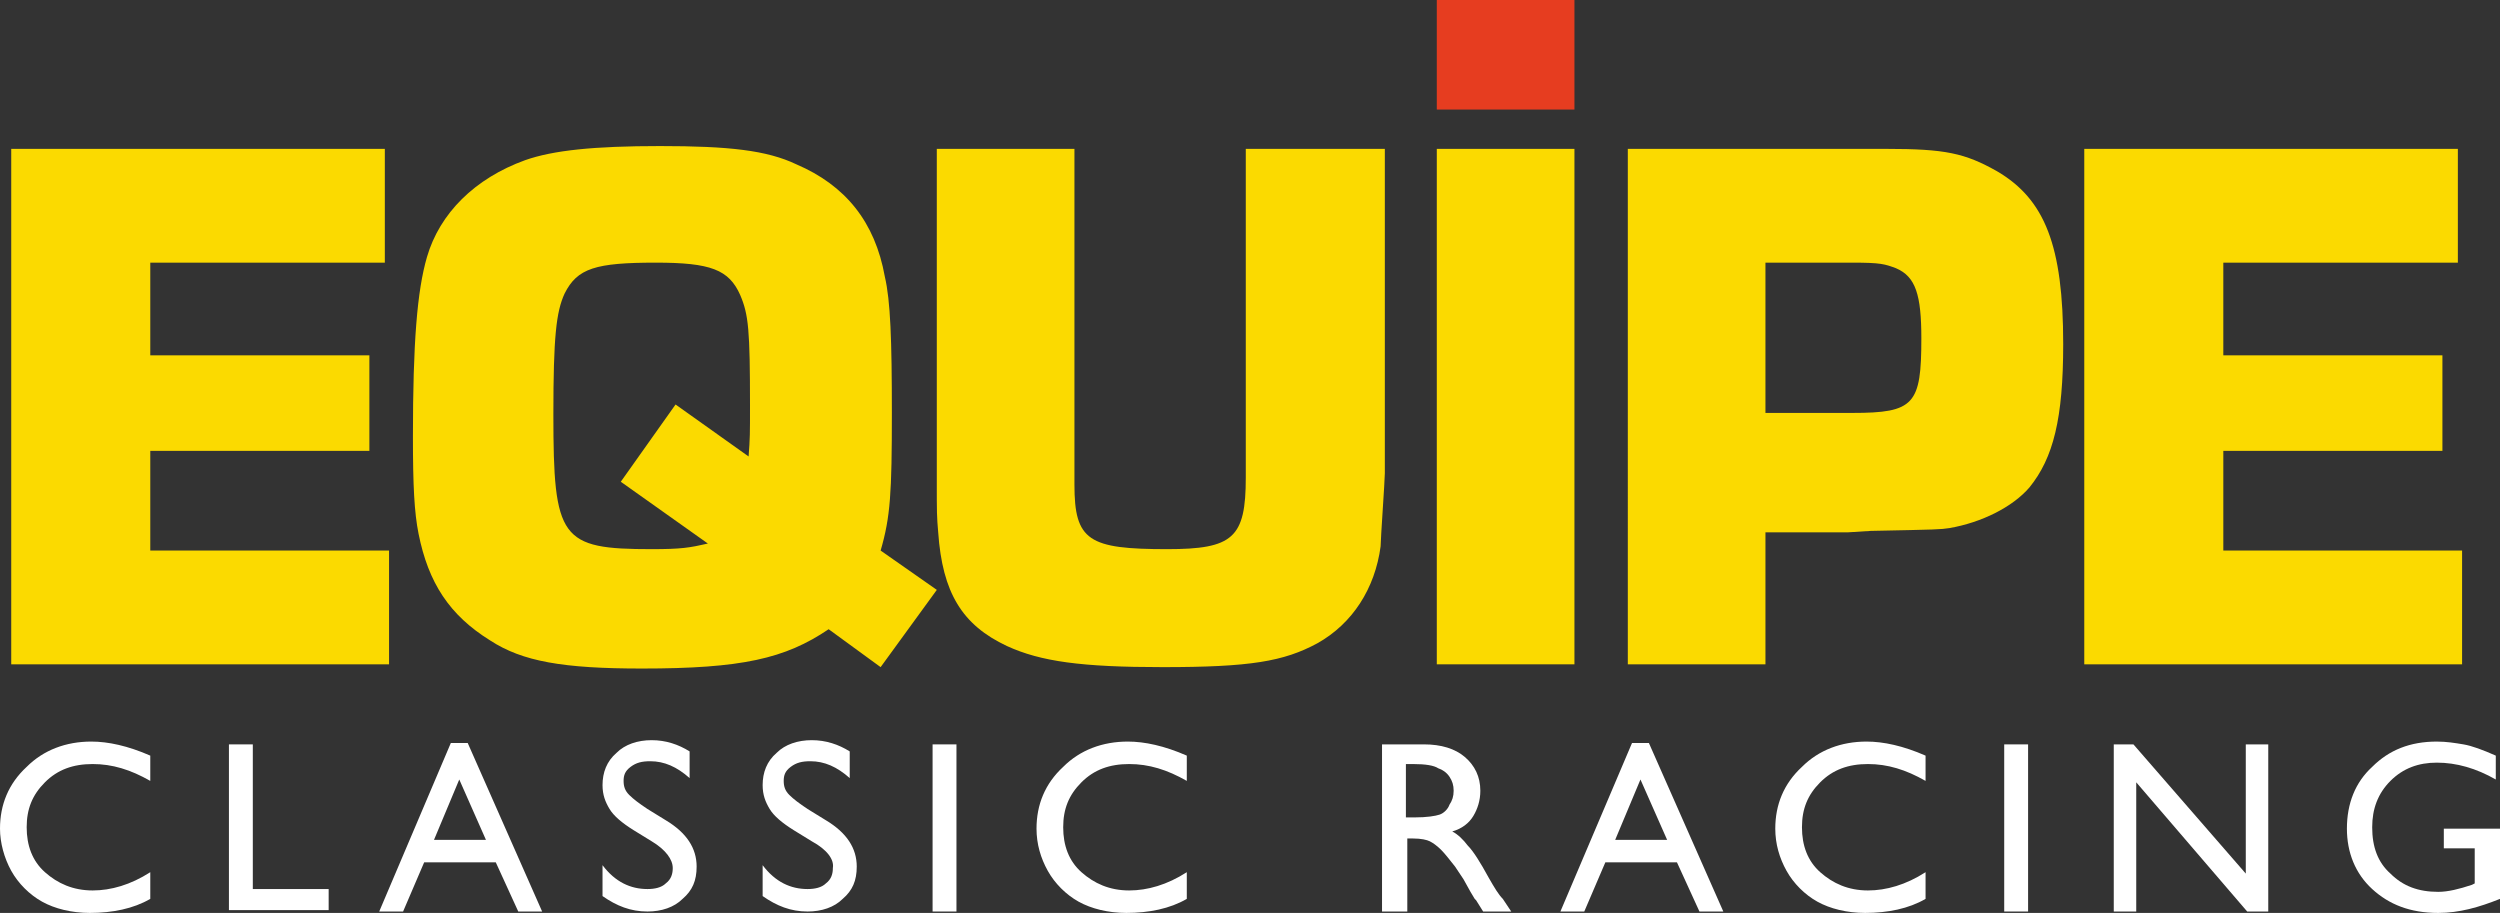
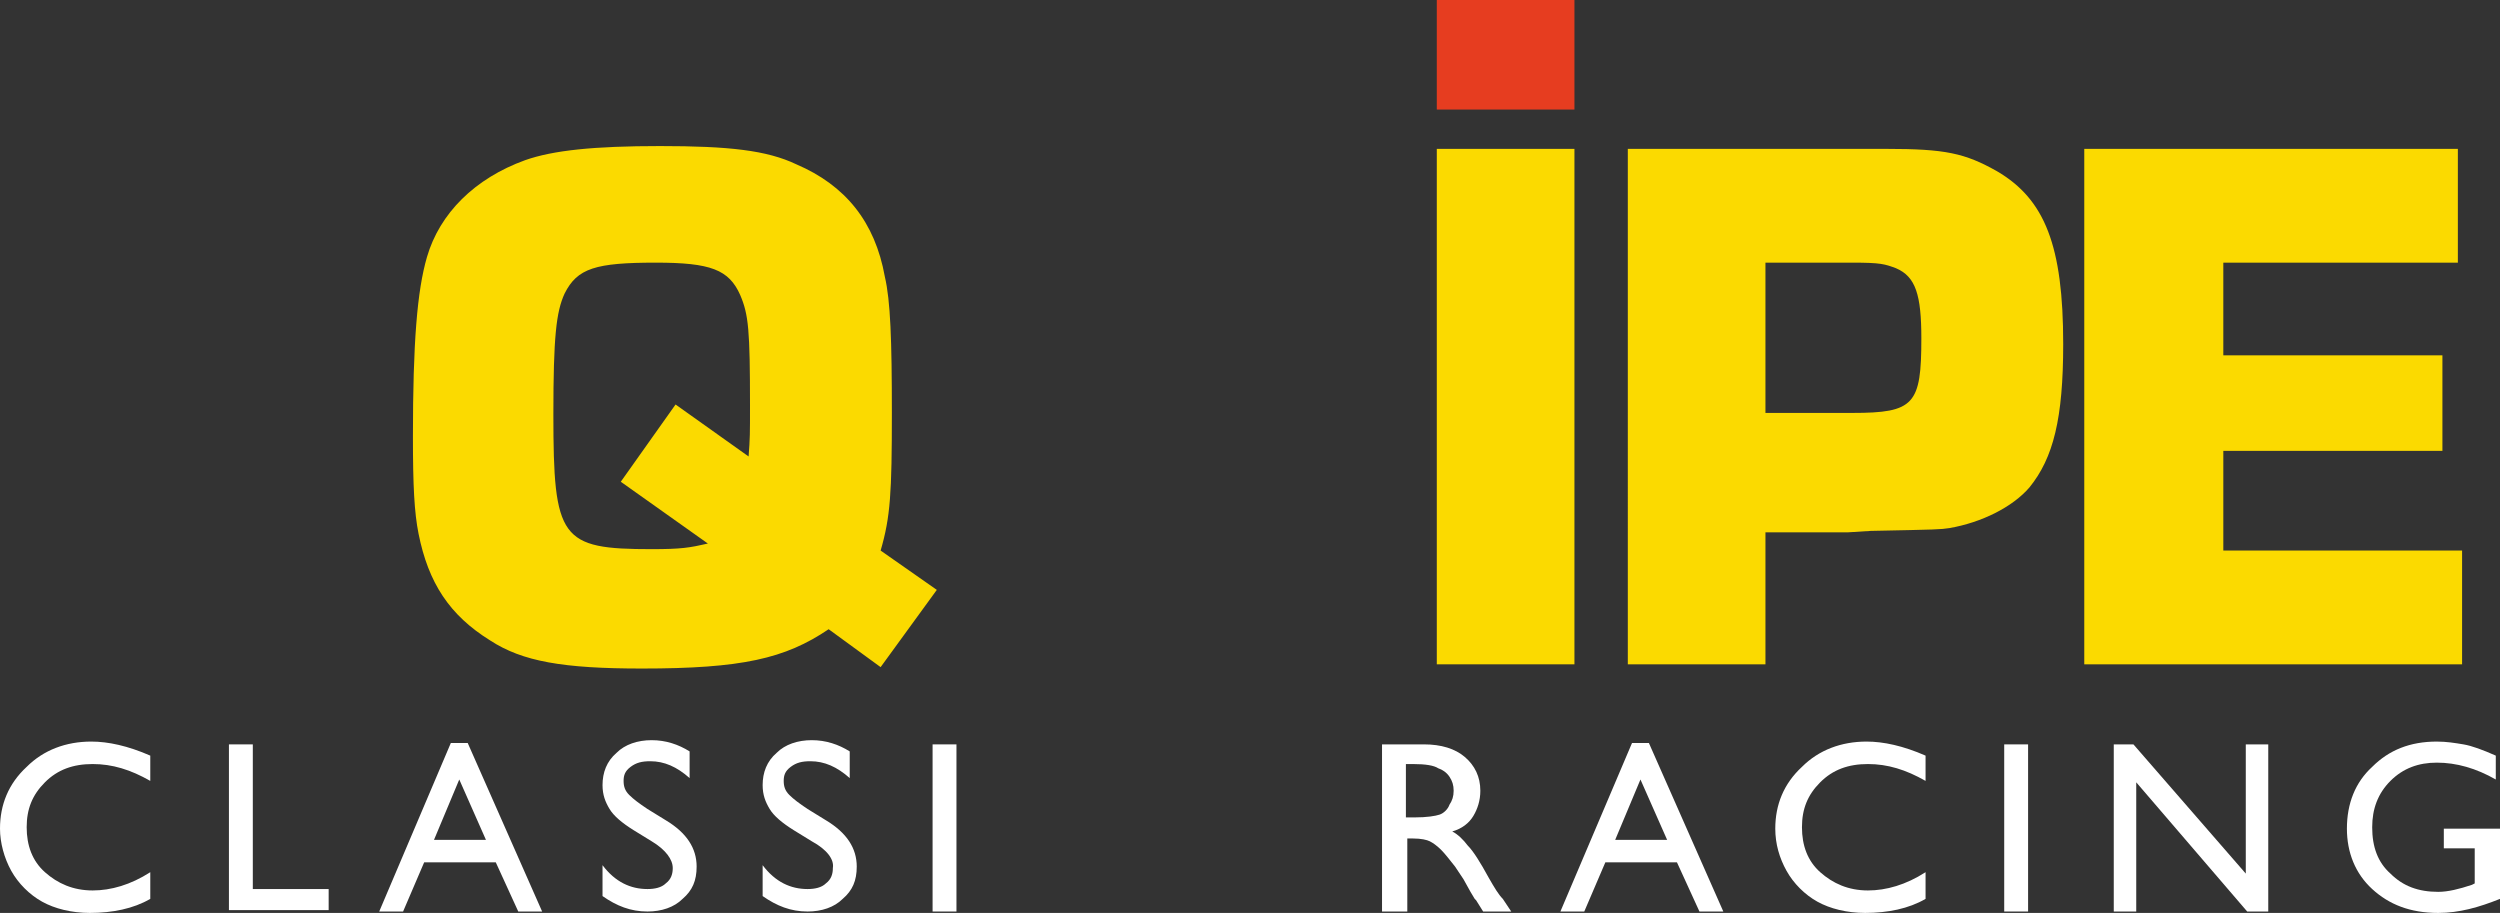
<svg xmlns="http://www.w3.org/2000/svg" version="1.1" id="Layer_1" x="0px" y="0px" viewBox="0 0 178 65" style="enable-background:new 0 0 178 65;" xml:space="preserve">
  <rect x="0" y="0" width="178" height="65" fill="#333333" stroke="none" />
  <style type="text/css">
	.Drop_x0020_Shadow{fill:none;}
	.Thick_x0020_Blue_x0020_Neon{fill:none;stroke:#0073BC;stroke-width:10;stroke-linecap:round;stroke-linejoin:round;}
	.Illuminating_x0020_Aqua{fill:url(#SVGID_1_);stroke:#FFFFFF;stroke-width:0.25;stroke-miterlimit:1;}
	.Black_x0020_Highlight{fill:url(#SVGID_2_);stroke:#FFFFFF;stroke-width:0.363;stroke-miterlimit:1;}
	.Bugaboo_GS{fill-rule:evenodd;clip-rule:evenodd;fill:#FFDD00;}
	.st0{fill:#FBDA00;}
	.st1{fill:#E63D20;}
	.st2{fill:#FFFFFF;}
</style>
  <linearGradient id="SVGID_1_" gradientUnits="userSpaceOnUse" x1="0" y1="0" x2="6.123234e-17" y2="-1">
    <stop offset="0" style="stop-color:#1D59F4" />
    <stop offset="0.618" style="stop-color:#2D65EE" />
    <stop offset="0.629" style="stop-color:#3864F3" />
    <stop offset="0.983" style="stop-color:#00DDFC" />
  </linearGradient>
  <linearGradient id="SVGID_2_" gradientUnits="userSpaceOnUse" x1="0" y1="0" x2="6.123234e-17" y2="-1">
    <stop offset="0" style="stop-color:#060606" />
    <stop offset="0.618" style="stop-color:#000000" />
    <stop offset="0.629" style="stop-color:#000000" />
    <stop offset="0.983" style="stop-color:#000000" />
  </linearGradient>
  <g>
-     <path class="st0" d="M10.7,25.3h15.6v6.8H10.7v7.1h17v8.1H0.8V10.6h26.6v8.1H10.7V25.3z" />
    <path class="st0" d="M62.7,47.5L59,44.8c-3.1,2.1-6.2,2.8-13.3,2.8c-5.6,0-8.5-0.5-10.8-2c-2.9-1.8-4.4-4.1-5.1-7.6   c-0.3-1.5-0.4-3.4-0.4-6.9c0-6.7,0.3-10.4,1-12.8c0.9-3.1,3.4-5.6,7-6.9c2-0.7,4.9-1,9.6-1c4.9,0,7.6,0.3,9.7,1.3   c3.5,1.5,5.6,4.1,6.3,8c0.4,1.7,0.5,4.5,0.5,9.7c0,5.7-0.1,7.4-0.8,9.8l4,2.8L62.7,47.5z M48.1,28.8l5.2,3.7   c0.1-1.3,0.1-1.6,0.1-3.6c0-5.4-0.1-6.5-0.7-7.9c-0.8-1.8-2.1-2.3-6-2.3c-4.3,0-5.6,0.4-6.5,2.2c-0.6,1.3-0.8,3.1-0.8,8.6   c0,8.9,0.5,9.6,7,9.6c2.1,0,2.7-0.1,4-0.4l-6.2-4.4L48.1,28.8z" />
-     <path class="st0" d="M98.6,10.6v23.1c0,0.5-0.3,4.7-0.3,5.2c-0.4,3-2,5.5-4.5,6.9c-2.4,1.3-4.8,1.7-11,1.7c-5.8,0-8.7-0.4-11.1-1.5   c-3.2-1.5-4.6-3.8-4.9-8.1c-0.1-1.1-0.1-1.5-0.1-3.5V10.6h9.8v23.9c0,4,1,4.6,6.6,4.6c4.7,0,5.6-0.8,5.6-5.1V10.6H98.6z" />
    <path class="st0" d="M112.1,47.3h-9.8V10.6h9.8V47.3z" />
-     <path class="st0" d="M115.9,10.6h14.3h2.3h1.8c4.2,0,5.6,0.3,7.9,1.6c3.4,2,4.7,5.3,4.7,12.3c0,5.3-0.7,8.1-2.4,10.2   c-1.2,1.4-3.4,2.5-5.7,2.9c-0.7,0.1-0.7,0.1-5.6,0.2l-1.6,0.1h-5.9v9.4h-9.8V10.6z M131.9,29.4c4.4,0,4.9-0.6,4.9-5.3   c0-3.1-0.4-4.4-1.8-5c-0.8-0.3-1.1-0.4-3.1-0.4h-6.2v10.7H131.9z" />
+     <path class="st0" d="M115.9,10.6h14.3h2.3h1.8c4.2,0,5.6,0.3,7.9,1.6c3.4,2,4.7,5.3,4.7,12.3c0,5.3-0.7,8.1-2.4,10.2   c-1.2,1.4-3.4,2.5-5.7,2.9c-0.7,0.1-0.7,0.1-5.6,0.2l-1.6,0.1h-5.9v9.4h-9.8V10.6z M131.9,29.4c4.4,0,4.9-0.6,4.9-5.3   c0-3.1-0.4-4.4-1.8-5c-0.8-0.3-1.1-0.4-3.1-0.4h-6.2v10.7z" />
    <path class="st0" d="M158.3,25.3h15.6v6.8h-15.6v7.1h17v8.1h-26.9V10.6H175v8.1h-16.7V25.3z" />
  </g>
  <path class="st1" d="M112.1,7.8h-9.8V0h9.8V7.8z" />
  <g>
    <path class="st2" d="M10.7,62.1V64c-1.2,0.7-2.7,1-4.3,1c-1.3,0-2.5-0.3-3.4-0.8c-0.9-0.5-1.7-1.3-2.2-2.2C0.3,61.1,0,60,0,59   c0-1.7,0.6-3.2,1.9-4.4c1.2-1.2,2.8-1.8,4.6-1.8c1.2,0,2.6,0.3,4.2,1v1.8c-1.4-0.8-2.7-1.2-4.1-1.2c-1.4,0-2.5,0.4-3.4,1.3   c-0.9,0.9-1.3,1.9-1.3,3.2c0,1.3,0.4,2.4,1.3,3.2s2,1.3,3.4,1.3C7.9,63.4,9.3,63,10.7,62.1z" />
    <path class="st2" d="M16.3,53H18v10.3h5.4v1.5h-7.1V53z" />
    <path class="st2" d="M32.1,52.9h1.2l5.3,12h-1.7l-1.6-3.5h-5.1l-1.5,3.5H27L32.1,52.9z M34.6,59.8l-1.9-4.3l-1.8,4.3H34.6z" />
    <path class="st2" d="M46.4,59.9l-1.3-0.8c-0.8-0.5-1.4-1-1.7-1.5c-0.3-0.5-0.5-1-0.5-1.7c0-0.9,0.3-1.7,1-2.3   c0.6-0.6,1.5-0.9,2.5-0.9c1,0,1.9,0.3,2.7,0.8v1.9c-0.9-0.8-1.8-1.2-2.8-1.2c-0.6,0-1,0.1-1.4,0.4c-0.4,0.3-0.5,0.6-0.5,1   c0,0.4,0.1,0.7,0.4,1c0.3,0.3,0.7,0.6,1.3,1l1.3,0.8c1.5,0.9,2.2,2,2.2,3.3c0,1-0.3,1.7-1,2.3c-0.6,0.6-1.5,0.9-2.5,0.9   c-1.2,0-2.2-0.4-3.2-1.1v-2.2c0.9,1.2,2,1.7,3.2,1.7c0.5,0,1-0.1,1.3-0.4c0.4-0.3,0.5-0.7,0.5-1.1C47.9,61.2,47.4,60.5,46.4,59.9z" />
    <path class="st2" d="M57.8,59.9l-1.3-0.8c-0.8-0.5-1.4-1-1.7-1.5c-0.3-0.5-0.5-1-0.5-1.7c0-0.9,0.3-1.7,1-2.3   c0.6-0.6,1.5-0.9,2.5-0.9c1,0,1.9,0.3,2.7,0.8v1.9c-0.9-0.8-1.8-1.2-2.8-1.2c-0.6,0-1,0.1-1.4,0.4c-0.4,0.3-0.5,0.6-0.5,1   c0,0.4,0.1,0.7,0.4,1c0.3,0.3,0.7,0.6,1.3,1l1.3,0.8c1.5,0.9,2.2,2,2.2,3.3c0,1-0.3,1.7-1,2.3c-0.6,0.6-1.5,0.9-2.5,0.9   c-1.2,0-2.2-0.4-3.2-1.1v-2.2c0.9,1.2,2,1.7,3.2,1.7c0.5,0,1-0.1,1.3-0.4c0.4-0.3,0.5-0.7,0.5-1.1C59.4,61.2,58.9,60.5,57.8,59.9z" />
    <path class="st2" d="M66.4,53h1.7v11.9h-1.7V53z" />
-     <path class="st2" d="M84.5,62.1V64c-1.2,0.7-2.7,1-4.3,1c-1.3,0-2.5-0.3-3.4-0.8c-0.9-0.5-1.7-1.3-2.2-2.2c-0.5-0.9-0.8-1.9-0.8-3   c0-1.7,0.6-3.2,1.9-4.4c1.2-1.2,2.8-1.8,4.6-1.8c1.2,0,2.6,0.3,4.2,1v1.8c-1.4-0.8-2.7-1.2-4.1-1.2c-1.4,0-2.5,0.4-3.4,1.3   c-0.9,0.9-1.3,1.9-1.3,3.2c0,1.3,0.4,2.4,1.3,3.2c0.9,0.8,2,1.3,3.4,1.3C81.7,63.4,83.1,63,84.5,62.1z" />
    <path class="st2" d="M98.4,64.9V53h3c1.2,0,2.2,0.3,2.9,0.9c0.7,0.6,1.1,1.4,1.1,2.4c0,0.7-0.2,1.3-0.5,1.8   c-0.3,0.5-0.8,0.9-1.5,1.1c0.4,0.2,0.8,0.6,1.1,1c0.4,0.4,0.9,1.2,1.5,2.3c0.4,0.7,0.7,1.2,1,1.5l0.6,0.9h-2l-0.5-0.8   c0,0-0.1-0.1-0.1-0.1l-0.3-0.5l-0.5-0.9l-0.6-0.9c-0.4-0.5-0.7-0.9-1-1.2c-0.3-0.3-0.6-0.5-0.8-0.6c-0.2-0.1-0.6-0.2-1.2-0.2h-0.4   v5.2H98.4z M100.6,54.4h-0.5v3.8h0.6c0.9,0,1.5-0.1,1.8-0.2c0.3-0.1,0.6-0.4,0.7-0.7c0.2-0.3,0.3-0.6,0.3-1c0-0.4-0.1-0.7-0.3-1   c-0.2-0.3-0.5-0.5-0.8-0.6C102.1,54.5,101.5,54.4,100.6,54.4z" />
    <path class="st2" d="M116.2,52.9h1.2l5.3,12H121l-1.6-3.5h-5.1l-1.5,3.5h-1.7L116.2,52.9z M118.7,59.8l-1.9-4.3l-1.8,4.3H118.7z" />
    <path class="st2" d="M137.1,62.1V64c-1.2,0.7-2.7,1-4.3,1c-1.3,0-2.5-0.3-3.4-0.8c-0.9-0.5-1.7-1.3-2.2-2.2s-0.8-1.9-0.8-3   c0-1.7,0.6-3.2,1.9-4.4c1.2-1.2,2.8-1.8,4.6-1.8c1.2,0,2.6,0.3,4.2,1v1.8c-1.4-0.8-2.7-1.2-4.1-1.2c-1.4,0-2.5,0.4-3.4,1.3   c-0.9,0.9-1.3,1.9-1.3,3.2c0,1.3,0.4,2.4,1.3,3.2c0.9,0.8,2,1.3,3.4,1.3C134.3,63.4,135.7,63,137.1,62.1z" />
    <path class="st2" d="M142.7,53h1.7v11.9h-1.7V53z" />
    <path class="st2" d="M159.9,53h1.6v11.9h-1.5l-7.9-9.2v9.2h-1.6V53h1.4l8,9.2V53z" />
    <path class="st2" d="M174,59h4v5c-1.5,0.6-2.9,1-4.4,1c-2,0-3.5-0.6-4.7-1.7c-1.2-1.1-1.8-2.6-1.8-4.3c0-1.8,0.6-3.3,1.8-4.4   c1.2-1.2,2.7-1.8,4.6-1.8c0.7,0,1.3,0.1,1.9,0.2c0.6,0.1,1.4,0.4,2.3,0.8v1.7c-1.4-0.8-2.8-1.2-4.2-1.2c-1.3,0-2.4,0.4-3.3,1.3   c-0.9,0.9-1.3,2-1.3,3.3c0,1.4,0.4,2.5,1.3,3.3c0.9,0.9,2,1.3,3.4,1.3c0.7,0,1.5-0.2,2.4-0.5l0.2-0.1v-2.5H174V59z" />
  </g>
</svg>